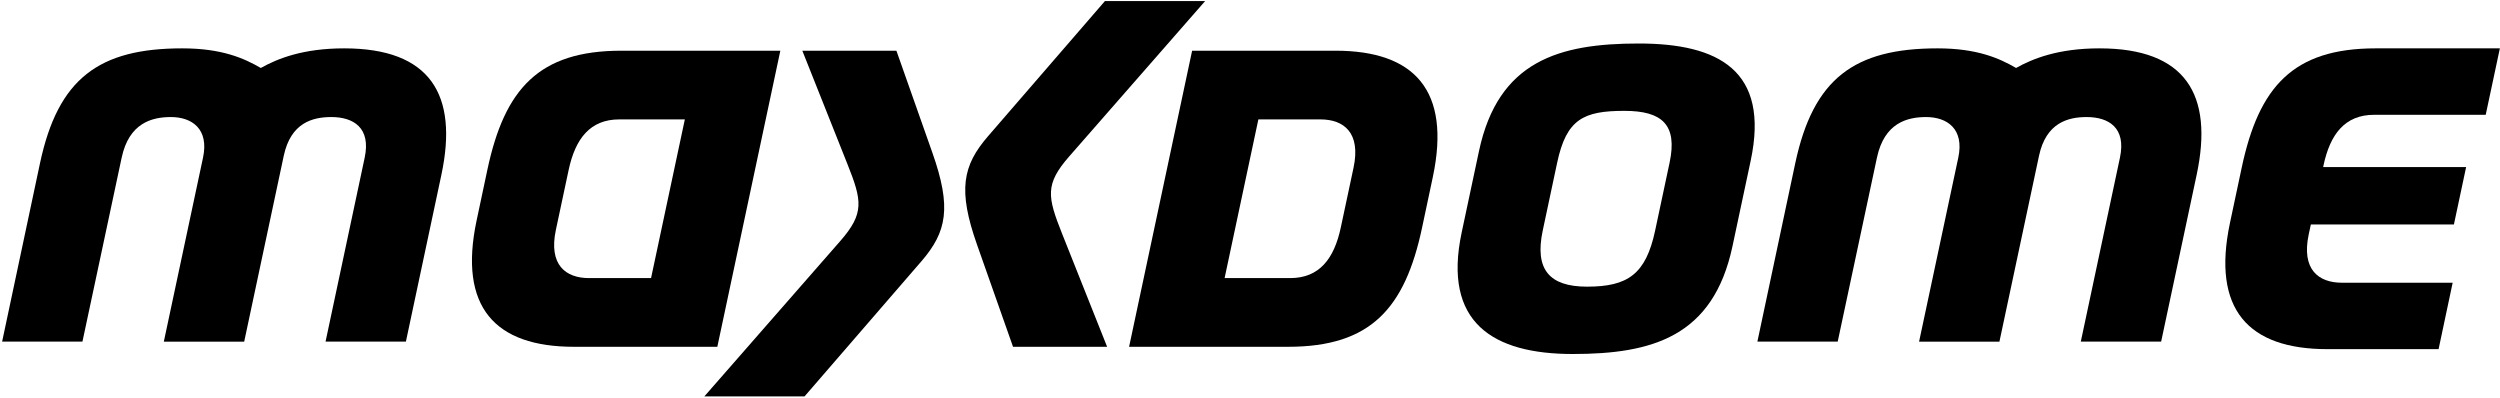
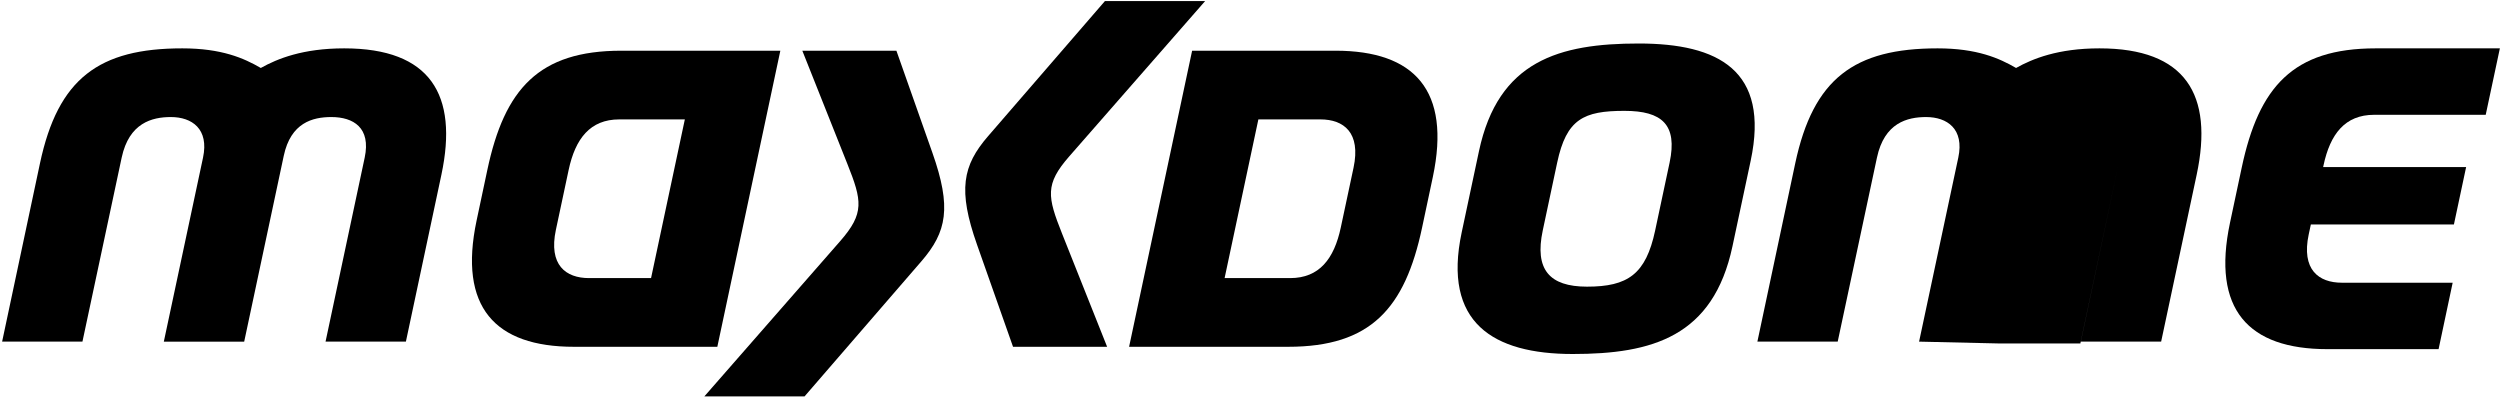
<svg xmlns="http://www.w3.org/2000/svg" xmlns:ns1="http://www.inkscape.org/namespaces/inkscape" xmlns:ns2="http://sodipodi.sourceforge.net/DTD/sodipodi-0.dtd" id="svg2998" version="1.1" ns1:version="0.48.2 r9819" width="1000" height="159.117" xml:space="preserve" ns2:docname="telegent2_schnelleinstieg.pdf">
  <defs id="defs3002">
    <clipPath clipPathUnits="userSpaceOnUse" id="clipPath3012">
      <path d="m -0.138,651.484 1315.276,0 0,-651.968 -1315.276,0 0,651.968 z" id="path3014" ns1:connector-curvature="0" />
    </clipPath>
    <clipPath clipPathUnits="userSpaceOnUse" id="clipPath3018">
      <path d="m 0.015,651.975 1315.29,0 0,-651.96 -1315.29,0 0,651.96 z" id="path3020" ns1:connector-curvature="0" />
    </clipPath>
    <clipPath clipPathUnits="userSpaceOnUse" id="clipPath3036">
      <path d="m -0.138,651.484 1315.276,0 0,-651.968 -1315.276,0 0,651.968 z" id="path3038" ns1:connector-curvature="0" />
    </clipPath>
    <clipPath clipPathUnits="userSpaceOnUse" id="clipPath3042">
      <path d="m 0.015,651.975 1315.29,0 0,-651.96 -1315.29,0 0,651.96 z" id="path3044" ns1:connector-curvature="0" />
    </clipPath>
    <clipPath clipPathUnits="userSpaceOnUse" id="clipPath3054">
-       <path d="m -0.138,651.484 1315.276,0 0,-651.968 -1315.276,0 0,651.968 z" id="path3056" ns1:connector-curvature="0" />
-     </clipPath>
+       </clipPath>
    <clipPath clipPathUnits="userSpaceOnUse" id="clipPath3060">
      <path d="m 0.015,651.975 1315.29,0 0,-651.96 -1315.29,0 0,651.96 z" id="path3062" ns1:connector-curvature="0" />
    </clipPath>
    <clipPath clipPathUnits="userSpaceOnUse" id="clipPath3072">
      <path d="m -0.138,651.484 1315.276,0 0,-651.968 -1315.276,0 0,651.968 z" id="path3074" ns1:connector-curvature="0" />
    </clipPath>
    <clipPath clipPathUnits="userSpaceOnUse" id="clipPath3078">
      <path d="m 0.015,651.975 1315.29,0 0,-651.96 -1315.29,0 0,651.96 z" id="path3080" ns1:connector-curvature="0" />
    </clipPath>
    <clipPath clipPathUnits="userSpaceOnUse" id="clipPath3098">
      <path d="m -0.138,651.484 1315.276,0 0,-651.968 -1315.276,0 0,651.968 z" id="path3100" ns1:connector-curvature="0" />
    </clipPath>
    <clipPath clipPathUnits="userSpaceOnUse" id="clipPath3104">
      <path d="m 0.015,651.975 1315.29,0 0,-651.96 -1315.29,0 0,651.96 z" id="path3106" ns1:connector-curvature="0" />
    </clipPath>
    <clipPath clipPathUnits="userSpaceOnUse" id="clipPath3120">
      <path d="m -0.138,651.484 1315.276,0 0,-651.968 -1315.276,0 0,651.968 z" id="path3122" ns1:connector-curvature="0" />
    </clipPath>
    <clipPath clipPathUnits="userSpaceOnUse" id="clipPath3126">
      <path d="m 0.015,651.975 1315.29,0 0,-651.96 -1315.29,0 0,651.96 z" id="path3128" ns1:connector-curvature="0" />
    </clipPath>
    <clipPath clipPathUnits="userSpaceOnUse" id="clipPath3142">
      <path d="m -0.138,651.484 1315.276,0 0,-651.968 -1315.276,0 0,651.968 z" id="path3144" ns1:connector-curvature="0" />
    </clipPath>
    <clipPath clipPathUnits="userSpaceOnUse" id="clipPath3148">
      <path d="m 0.015,651.975 1315.29,0 0,-651.96 -1315.29,0 0,651.96 z" id="path3150" ns1:connector-curvature="0" />
    </clipPath>
    <clipPath clipPathUnits="userSpaceOnUse" id="clipPath3160">
      <path d="m -0.138,651.484 1315.276,0 0,-651.968 -1315.276,0 0,651.968 z" id="path3162" ns1:connector-curvature="0" />
    </clipPath>
    <clipPath clipPathUnits="userSpaceOnUse" id="clipPath3166">
      <path d="m 0.015,651.975 1315.29,0 0,-651.96 -1315.29,0 0,651.96 z" id="path3168" ns1:connector-curvature="0" />
    </clipPath>
    <clipPath clipPathUnits="userSpaceOnUse" id="clipPath3180">
      <path d="m -0.138,651.484 1315.276,0 0,-651.968 -1315.276,0 0,651.968 z" id="path3182" ns1:connector-curvature="0" />
    </clipPath>
    <clipPath clipPathUnits="userSpaceOnUse" id="clipPath3186">
      <path d="m 0.015,651.975 1315.29,0 0,-651.96 -1315.29,0 0,651.96 z" id="path3188" ns1:connector-curvature="0" />
    </clipPath>
    <clipPath clipPathUnits="userSpaceOnUse" id="clipPath3198">
      <path d="m -0.138,651.484 1315.276,0 0,-651.968 -1315.276,0 0,651.968 z" id="path3200" ns1:connector-curvature="0" />
    </clipPath>
    <clipPath clipPathUnits="userSpaceOnUse" id="clipPath3204">
      <path d="m 0.015,651.975 1315.29,0 0,-651.96 -1315.29,0 0,651.96 z" id="path3206" ns1:connector-curvature="0" />
    </clipPath>
    <clipPath clipPathUnits="userSpaceOnUse" id="clipPath3220">
      <path d="m 785.771,106.905 -205.01,0 0,-27.066 205.01,0 0,27.066 z" id="path3222" ns1:connector-curvature="0" />
    </clipPath>
    <clipPath clipPathUnits="userSpaceOnUse" id="clipPath3226">
      <path d="m 580.761,106.906 173.274,0 0,-27.072 -173.274,0 0,27.072 z" clip-rule="evenodd" id="path3228" ns1:connector-curvature="0" />
    </clipPath>
    <clipPath clipPathUnits="userSpaceOnUse" id="clipPath3232">
      <path d="m -0.138,651.484 1315.276,0 0,-651.968 -1315.276,0 0,651.968 z" id="path3234" ns1:connector-curvature="0" />
    </clipPath>
    <clipPath clipPathUnits="userSpaceOnUse" id="clipPath3238">
      <path d="m 0.015,651.975 1315.29,0 0,-651.96 -1315.29,0 0,651.96 z" id="path3240" ns1:connector-curvature="0" />
    </clipPath>
    <clipPath clipPathUnits="userSpaceOnUse" id="clipPath3262">
      <path d="m -0.138,651.484 1315.276,0 0,-651.968 -1315.276,0 0,651.968 z" id="path3264" ns1:connector-curvature="0" />
    </clipPath>
    <clipPath clipPathUnits="userSpaceOnUse" id="clipPath3268">
      <path d="m 0.015,651.975 1315.29,0 0,-651.96 -1315.29,0 0,651.96 z" id="path3270" ns1:connector-curvature="0" />
    </clipPath>
    <clipPath clipPathUnits="userSpaceOnUse" id="clipPath3278">
      <path d="m -0.138,651.484 1315.276,0 0,-651.968 -1315.276,0 0,651.968 z" id="path3280" ns1:connector-curvature="0" />
    </clipPath>
    <clipPath clipPathUnits="userSpaceOnUse" id="clipPath3284">
      <path d="m 0.015,651.975 1315.29,0 0,-651.96 -1315.29,0 0,651.96 z" id="path3286" ns1:connector-curvature="0" />
    </clipPath>
    <clipPath clipPathUnits="userSpaceOnUse" id="clipPath3318">
      <path d="m -0.138,651.484 1315.276,0 0,-651.968 -1315.276,0 0,651.968 z" id="path3320" ns1:connector-curvature="0" />
    </clipPath>
    <clipPath clipPathUnits="userSpaceOnUse" id="clipPath3324">
      <path d="m 0.015,651.975 1315.29,0 0,-651.96 -1315.29,0 0,651.96 z" id="path3326" ns1:connector-curvature="0" />
    </clipPath>
    <clipPath clipPathUnits="userSpaceOnUse" id="clipPath3336">
      <path d="m -0.138,651.484 1315.276,0 0,-651.968 -1315.276,0 0,651.968 z" id="path3338" ns1:connector-curvature="0" />
    </clipPath>
    <clipPath clipPathUnits="userSpaceOnUse" id="clipPath3342">
      <path d="m 0.015,651.975 1315.29,0 0,-651.96 -1315.29,0 0,651.96 z" id="path3344" ns1:connector-curvature="0" />
    </clipPath>
    <clipPath clipPathUnits="userSpaceOnUse" id="clipPath3354">
      <path d="m -0.138,651.484 1315.276,0 0,-651.968 -1315.276,0 0,651.968 z" id="path3356" ns1:connector-curvature="0" />
    </clipPath>
    <clipPath clipPathUnits="userSpaceOnUse" id="clipPath3360">
      <path d="m 0.015,651.975 1315.29,0 0,-651.96 -1315.29,0 0,651.96 z" id="path3362" ns1:connector-curvature="0" />
    </clipPath>
    <clipPath clipPathUnits="userSpaceOnUse" id="clipPath3374">
      <path d="m -0.138,651.484 1315.276,0 0,-651.968 -1315.276,0 0,651.968 z" id="path3376" ns1:connector-curvature="0" />
    </clipPath>
    <clipPath clipPathUnits="userSpaceOnUse" id="clipPath3380">
      <path d="m 0.015,651.975 1315.29,0 0,-651.96 -1315.29,0 0,651.96 z" id="path3382" ns1:connector-curvature="0" />
    </clipPath>
    <clipPath clipPathUnits="userSpaceOnUse" id="clipPath3392">
      <path d="m 337.267,135.906 -175.723,0 0,-23.2 175.723,0 0,23.2 z" id="path3394" ns1:connector-curvature="0" />
    </clipPath>
    <clipPath clipPathUnits="userSpaceOnUse" id="clipPath3398">
      <path d="m 161.544,135.906 147.436,0 0,-23.189 -147.436,0 0,23.189 z" clip-rule="evenodd" id="path3400" ns1:connector-curvature="0" />
    </clipPath>
    <clipPath clipPathUnits="userSpaceOnUse" id="clipPath3404">
      <path d="m -0.138,651.484 1315.276,0 0,-651.968 -1315.276,0 0,651.968 z" id="path3406" ns1:connector-curvature="0" />
    </clipPath>
    <clipPath clipPathUnits="userSpaceOnUse" id="clipPath3410">
-       <path d="m 0.015,651.975 1315.29,0 0,-651.96 -1315.29,0 0,651.96 z" id="path3412" ns1:connector-curvature="0" />
-     </clipPath>
+       </clipPath>
    <clipPath clipPathUnits="userSpaceOnUse" id="clipPath3434">
      <path d="m -0.138,651.484 1315.276,0 0,-651.968 -1315.276,0 0,651.968 z" id="path3436" ns1:connector-curvature="0" />
    </clipPath>
    <clipPath clipPathUnits="userSpaceOnUse" id="clipPath3440">
      <path d="m 0.015,651.975 1315.29,0 0,-651.96 -1315.29,0 0,651.96 z" id="path3442" ns1:connector-curvature="0" />
    </clipPath>
    <clipPath clipPathUnits="userSpaceOnUse" id="clipPath3450">
      <path d="m 462.678,356.845 390.319,0 0,-229.77 -390.319,0 0,229.77 z" clip-rule="evenodd" id="path3452" ns1:connector-curvature="0" />
    </clipPath>
    <clipPath clipPathUnits="userSpaceOnUse" id="clipPath3456">
      <path d="m -0.138,651.484 1315.276,0 0,-651.968 -1315.276,0 0,651.968 z" id="path3458" ns1:connector-curvature="0" />
    </clipPath>
    <clipPath clipPathUnits="userSpaceOnUse" id="clipPath3462">
      <path d="m 0.015,651.975 1315.29,0 0,-651.96 -1315.29,0 0,651.96 z" id="path3464" ns1:connector-curvature="0" />
    </clipPath>
    <clipPath clipPathUnits="userSpaceOnUse" id="clipPath3474">
      <path d="m 890.319,529.182 106.748,0 0,-142.088 -106.748,0 0,142.088 z" clip-rule="evenodd" id="path3476" ns1:connector-curvature="0" />
    </clipPath>
    <clipPath clipPathUnits="userSpaceOnUse" id="clipPath3480">
      <path d="m -0.138,651.484 1315.276,0 0,-651.968 -1315.276,0 0,651.968 z" id="path3482" ns1:connector-curvature="0" />
    </clipPath>
    <clipPath clipPathUnits="userSpaceOnUse" id="clipPath3486">
      <path d="m 0.015,651.975 1315.29,0 0,-651.96 -1315.29,0 0,651.96 z" id="path3488" ns1:connector-curvature="0" />
    </clipPath>
    <clipPath clipPathUnits="userSpaceOnUse" id="clipPath3498">
      <path d="m 909.319,192.411 74.39,8.263 6.606,-59.477 -74.389,-8.263" clip-rule="evenodd" id="path3500" ns1:connector-curvature="0" />
    </clipPath>
    <clipPath clipPathUnits="userSpaceOnUse" id="clipPath3504">
-       <path d="m -0.138,651.484 1315.276,0 0,-651.968 -1315.276,0 0,651.968 z" id="path3506" ns1:connector-curvature="0" />
-     </clipPath>
+       </clipPath>
    <clipPath clipPathUnits="userSpaceOnUse" id="clipPath3510">
      <path d="m 0.015,651.975 1315.29,0 0,-651.96 -1315.29,0 0,651.96 z" id="path3512" ns1:connector-curvature="0" />
    </clipPath>
    <clipPath clipPathUnits="userSpaceOnUse" id="clipPath3522">
      <path d="m -0.138,651.484 1315.276,0 0,-651.968 -1315.276,0 0,651.968 z" id="path3524" ns1:connector-curvature="0" />
    </clipPath>
    <clipPath clipPathUnits="userSpaceOnUse" id="clipPath3528">
-       <path d="m 0.015,651.975 1315.29,0 0,-651.96 -1315.29,0 0,651.96 z" id="path3530" ns1:connector-curvature="0" />
-     </clipPath>
+       </clipPath>
    <clipPath clipPathUnits="userSpaceOnUse" id="clipPath3538">
      <path d="m -0.138,651.484 1315.276,0 0,-651.968 -1315.276,0 0,651.968 z" id="path3540" ns1:connector-curvature="0" />
    </clipPath>
    <clipPath clipPathUnits="userSpaceOnUse" id="clipPath3544">
      <path d="m 0.015,651.975 1315.29,0 0,-651.96 -1315.29,0 0,651.96 z" id="path3546" ns1:connector-curvature="0" />
    </clipPath>
    <clipPath clipPathUnits="userSpaceOnUse" id="clipPath3556">
      <path d="m -0.138,651.484 1315.276,0 0,-651.968 -1315.276,0 0,651.968 z" id="path3558" ns1:connector-curvature="0" />
    </clipPath>
    <clipPath clipPathUnits="userSpaceOnUse" id="clipPath3562">
      <path d="m 0.015,651.975 1315.29,0 0,-651.96 -1315.29,0 0,651.96 z" id="path3564" ns1:connector-curvature="0" />
    </clipPath>
  </defs>
  <ns2:namedview pagecolor="#ffffff" bordercolor="#666666" borderopacity="1" objecttolerance="10" gridtolerance="10" guidetolerance="10" ns1:pageopacity="0" ns1:pageshadow="2" ns1:window-width="1061" ns1:window-height="1039" id="namedview3000" showgrid="false" fit-margin-left="0.5" fit-margin-bottom="0.5" fit-margin-top="0.5" fit-margin-right="0.5" ns1:zoom="0.73384416" ns1:cx="542.5313" ns1:cy="67.569929" ns1:window-x="853" ns1:window-y="-21" ns1:window-maximized="0" ns1:current-layer="g3006" />
  <g id="g3006" ns1:groupmode="layer" ns1:label="telegent2_schnelleinstieg" transform="matrix(1.25,0,0,-1.25,-817.953,1210.418)">
    <g id="g3008">
      <g id="g3010" clip-path="url(#clipPath3012)">
        <g id="g3016" clip-path="url(#clipPath3018)" />
      </g>
    </g>
    <g id="g3216" transform="matrix(4.674,0,0,4.674,-2059.436,468.312)" style="fill:#000000">
      <g id="g3218" clip-path="url(#clipPath3220)" style="fill:#000000">
        <g id="g3224" clip-path="url(#clipPath3226)" style="fill:#000000">
          <g id="g3230" clip-path="url(#clipPath3232)" style="fill:#000000">
            <g id="g3236" clip-path="url(#clipPath3238)" style="fill:#000000">
              <path d="m 591.832,83.59 2.684,12.598 c 0.42,1.974 -0.762,2.778 -2.204,2.778 -1.288,0 -2.86,-0.402 -3.366,-2.778 l -2.686,-12.598 -5.499,0 2.591,12.205 c 1.238,5.822 4.044,7.874 9.746,7.874 2.686,0 4.214,-0.669 5.373,-1.343 1.135,0.636 2.877,1.343 5.71,1.343 5.897,0 7.822,-3.167 6.655,-8.653 l -2.431,-11.426 -5.501,0 2.68,12.598 c 0.436,2.049 -0.772,2.778 -2.284,2.778 -1.281,0 -2.775,-0.386 -3.257,-2.651 l -2.709,-12.725 -5.502,0" style="fill:#000000;fill-opacity:1;fill-rule:nonzero;stroke:none" id="path3242" ns1:connector-curvature="0" />
-               <path d="m 712.004,83.59 2.684,12.598 c 0.42,1.966 -0.762,2.778 -2.203,2.778 -1.288,0 -2.858,-0.394 -3.366,-2.778 l -2.687,-12.598 -5.499,0 2.591,12.205 c 1.236,5.811 4.044,7.874 9.747,7.874 2.685,0 4.214,-0.669 5.372,-1.343 1.135,0.636 2.877,1.343 5.711,1.343 5.896,0 7.824,-3.159 6.654,-8.653 l -2.432,-11.426 -5.501,0 2.681,12.598 c 0.436,2.05 -0.772,2.778 -2.283,2.778 -1.281,0 -2.778,-0.396 -3.258,-2.651 l -2.711,-12.725 -5.5,0" style="fill:#000000;fill-opacity:1;fill-rule:nonzero;stroke:none" id="path3244" ns1:connector-curvature="0" />
+               <path d="m 712.004,83.59 2.684,12.598 c 0.42,1.966 -0.762,2.778 -2.203,2.778 -1.288,0 -2.858,-0.394 -3.366,-2.778 l -2.687,-12.598 -5.499,0 2.591,12.205 c 1.236,5.811 4.044,7.874 9.747,7.874 2.685,0 4.214,-0.669 5.372,-1.343 1.135,0.636 2.877,1.343 5.711,1.343 5.896,0 7.824,-3.159 6.654,-8.653 l -2.432,-11.426 -5.501,0 2.681,12.598 l -2.711,-12.725 -5.5,0" style="fill:#000000;fill-opacity:1;fill-rule:nonzero;stroke:none" id="path3244" ns1:connector-curvature="0" />
              <path d="m 748.535,87.624 -0.964,-4.548 -7.619,0 c -5.406,0 -7.921,2.717 -6.663,8.647 l 0.804,3.783 c 1.176,5.542 3.521,8.163 9.17,8.163 l 8.504,0 -0.969,-4.549 -7.639,0 c -1.999,0 -3.01,-1.324 -3.466,-3.46 l -0.025,-0.116 9.789,0 -0.836,-3.93 -9.795,0 -0.146,-0.681 c -0.514,-2.411 0.676,-3.309 2.27,-3.309 l 7.585,0" style="fill:#000000;fill-opacity:1;fill-rule:nonzero;stroke:none" id="path3246" ns1:connector-curvature="0" />
              <path d="m 656.414,83.237 -6.442,0 -2.465,6.991 c -1.32,3.741 -0.992,5.409 0.759,7.432 l 7.997,9.245 6.86,0 -9.304,-10.634 c -1.672,-1.91 -1.493,-2.764 -0.491,-5.284 l 3.086,-7.75" style="fill:#000000;fill-opacity:1;fill-rule:evenodd;stroke:none" id="path3248" ns1:connector-curvature="0" />
              <path d="m 635.546,103.508 6.441,0 2.466,-6.991 c 1.319,-3.742 0.99,-5.41 -0.76,-7.432 l -7.996,-9.246 -6.86,0 9.303,10.634 c 1.672,1.911 1.493,2.766 0.49,5.284 l -3.084,7.751" style="fill:#000000;fill-opacity:1;fill-rule:evenodd;stroke:none" id="path3250" ns1:connector-curvature="0" />
              <path d="m 634.041,103.508 -10.89,0 c -5.649,0 -7.994,-2.62 -9.17,-8.162 l -0.735,-3.462 c -1.257,-5.93 1.257,-8.647 6.663,-8.647 l 9.818,0 4.314,20.271 z m -8.851,-15.568 -4.246,0 c -1.594,0 -2.783,0.897 -2.269,3.308 l 0.873,4.098 c 0.456,2.135 1.467,3.459 3.466,3.459 l 4.489,0 -2.313,-10.865" style="fill:#000000;fill-opacity:1;fill-rule:evenodd;stroke:none" id="path3252" ns1:connector-curvature="0" />
              <path d="m 657.918,83.237 10.891,0 c 5.648,0 7.994,2.621 9.169,8.163 l 0.735,3.462 c 1.257,5.928 -1.257,8.646 -6.662,8.646 l -9.818,0 -4.315,-20.271 z m 8.851,15.568 4.246,0 c 1.594,0 2.783,-0.898 2.269,-3.309 L 672.411,91.4 c -0.456,-2.137 -1.466,-3.46 -3.467,-3.46 l -4.487,0 2.312,10.865" style="fill:#000000;fill-opacity:1;fill-rule:evenodd;stroke:none" id="path3254" ns1:connector-curvature="0" />
              <path d="m 688.287,82.743 c 5.442,0 9.622,1.181 10.94,7.374 l 1.247,5.858 c 1.318,6.194 -2.22,8.026 -7.663,8.026 -5.443,0 -9.622,-1.18 -10.94,-7.373 l -1.182,-5.558 c -1.317,-6.192 2.154,-8.327 7.598,-8.327 z m 0.982,4.611 c -2.583,0 -3.598,1.179 -3.031,3.844 l 0.988,4.646 c 0.635,2.99 1.816,3.546 4.604,3.546 2.572,0 3.648,-0.938 3.093,-3.546 l -0.989,-4.646 c -0.639,-3.002 -1.878,-3.844 -4.665,-3.844" style="fill:#000000;fill-opacity:1;fill-rule:evenodd;stroke:none" id="path3256" ns1:connector-curvature="0" />
            </g>
          </g>
        </g>
      </g>
    </g>
  </g>
</svg>